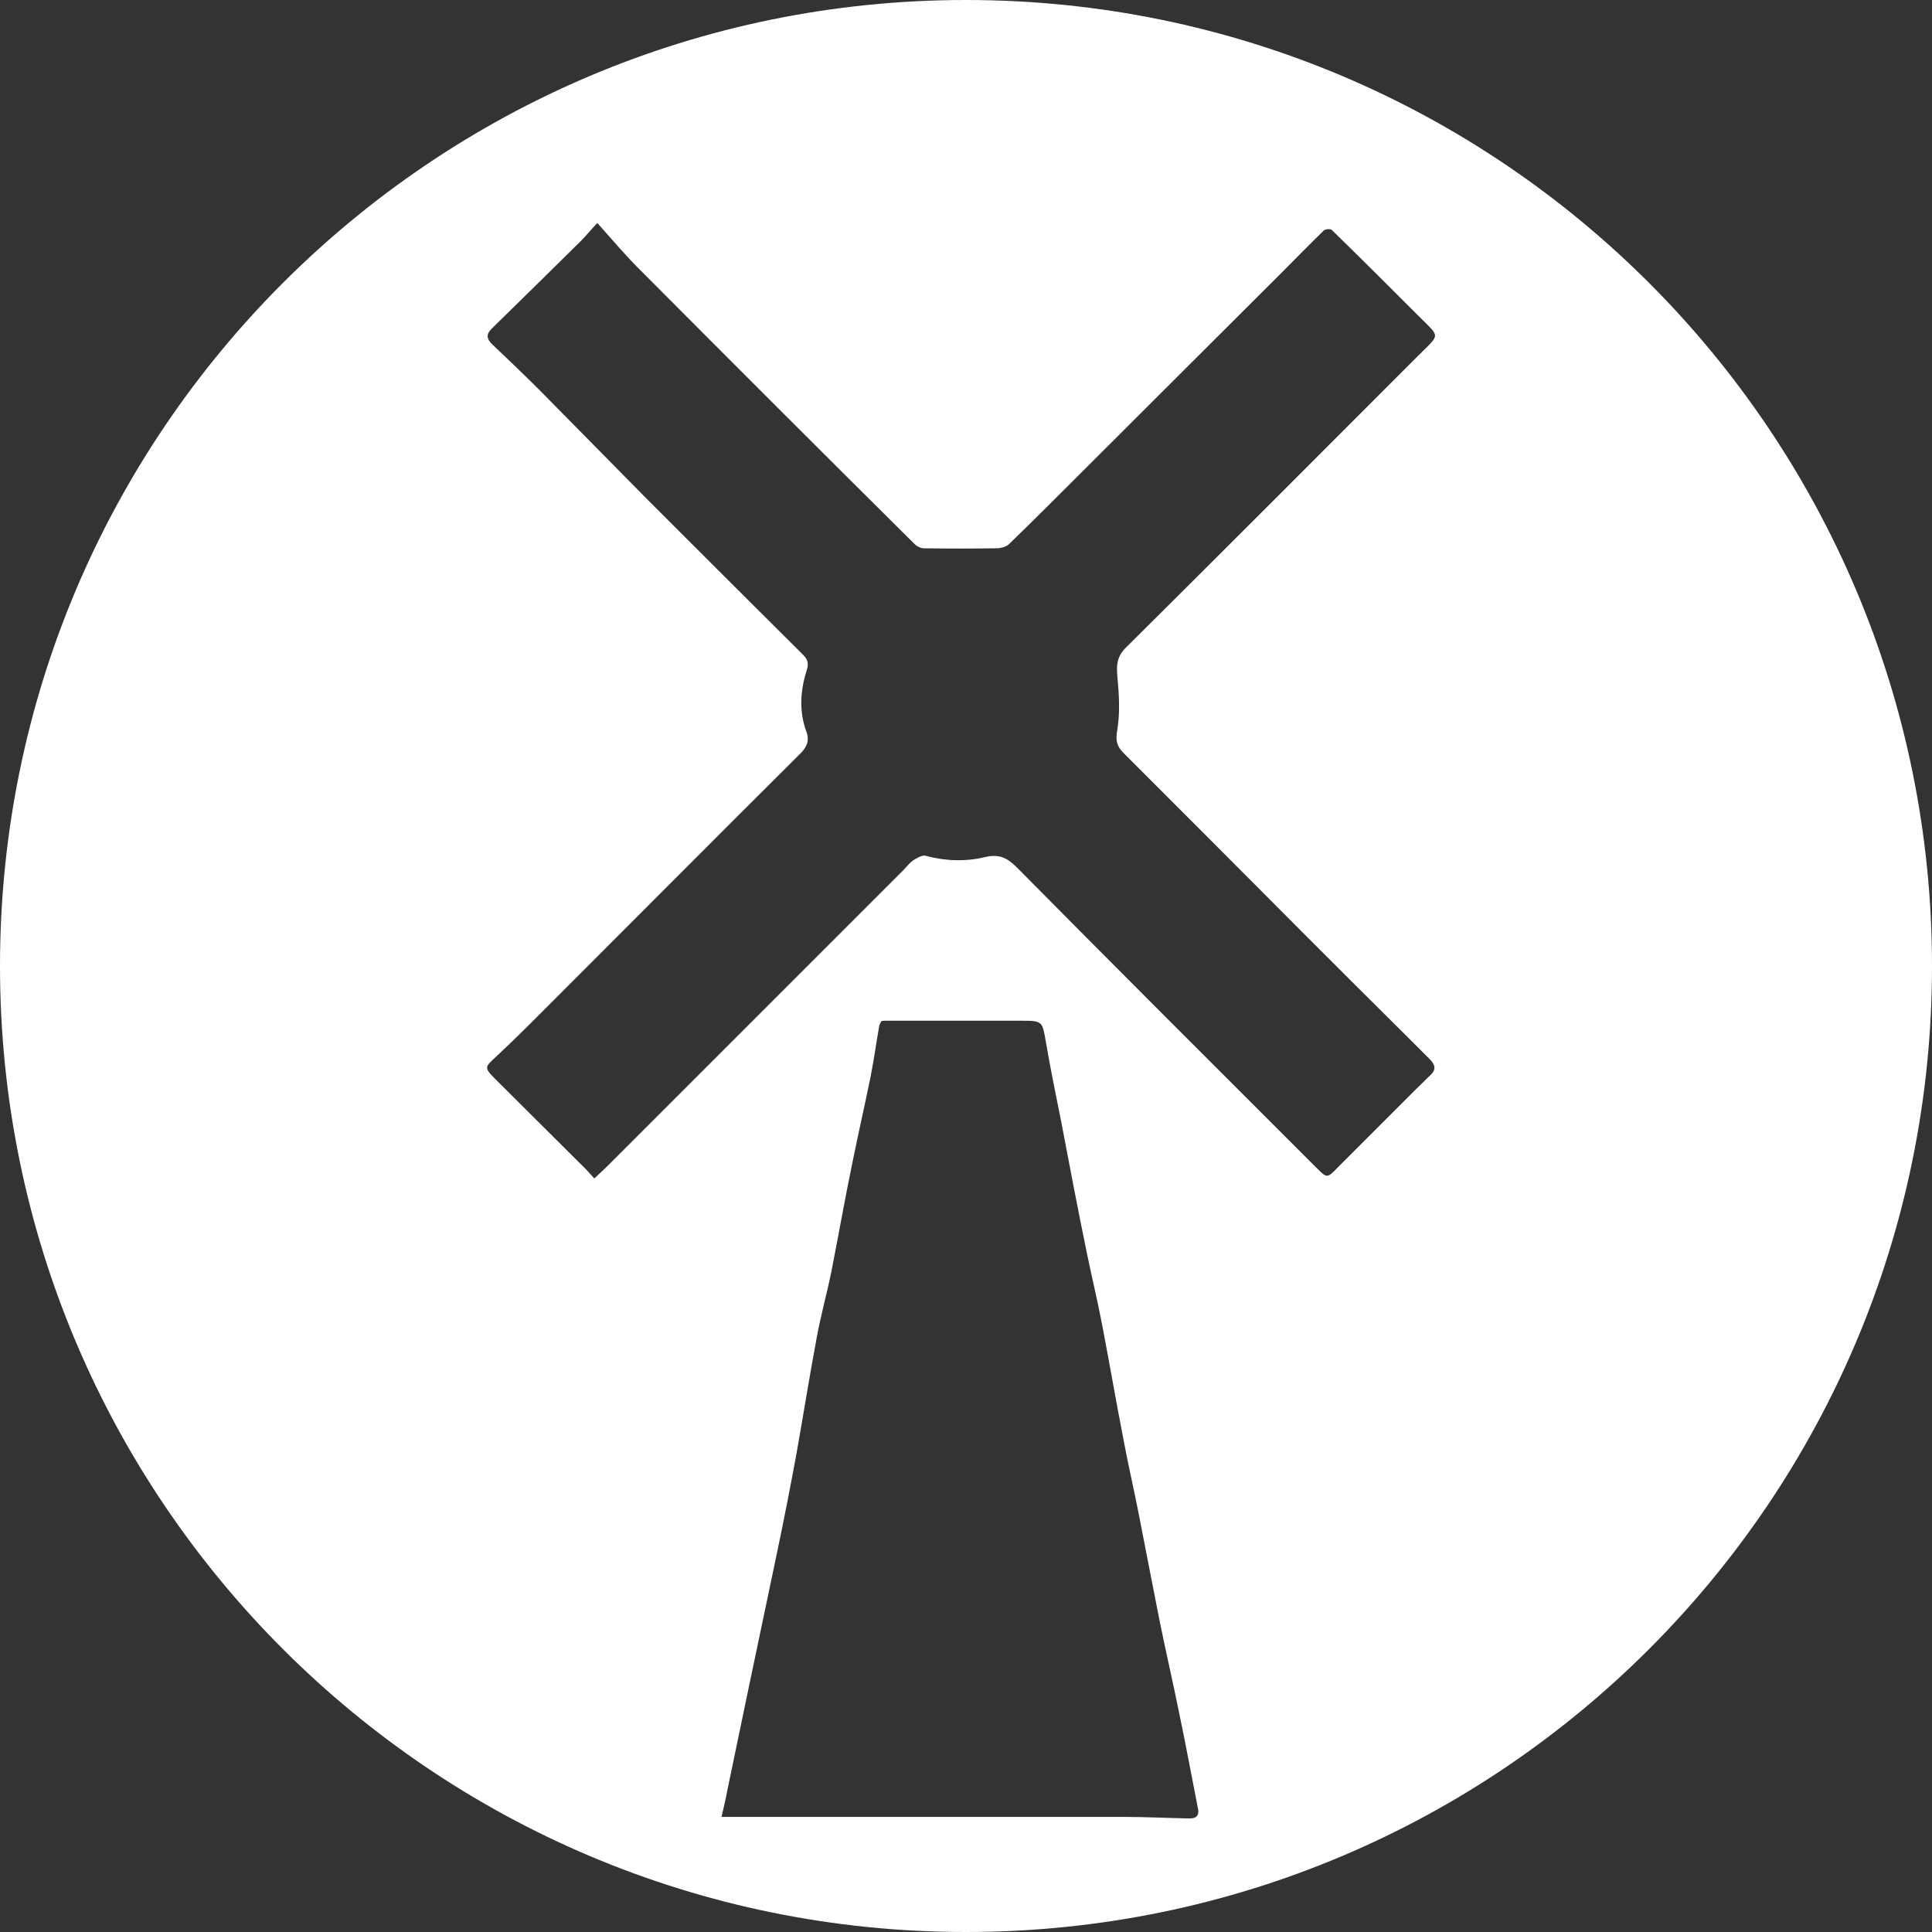
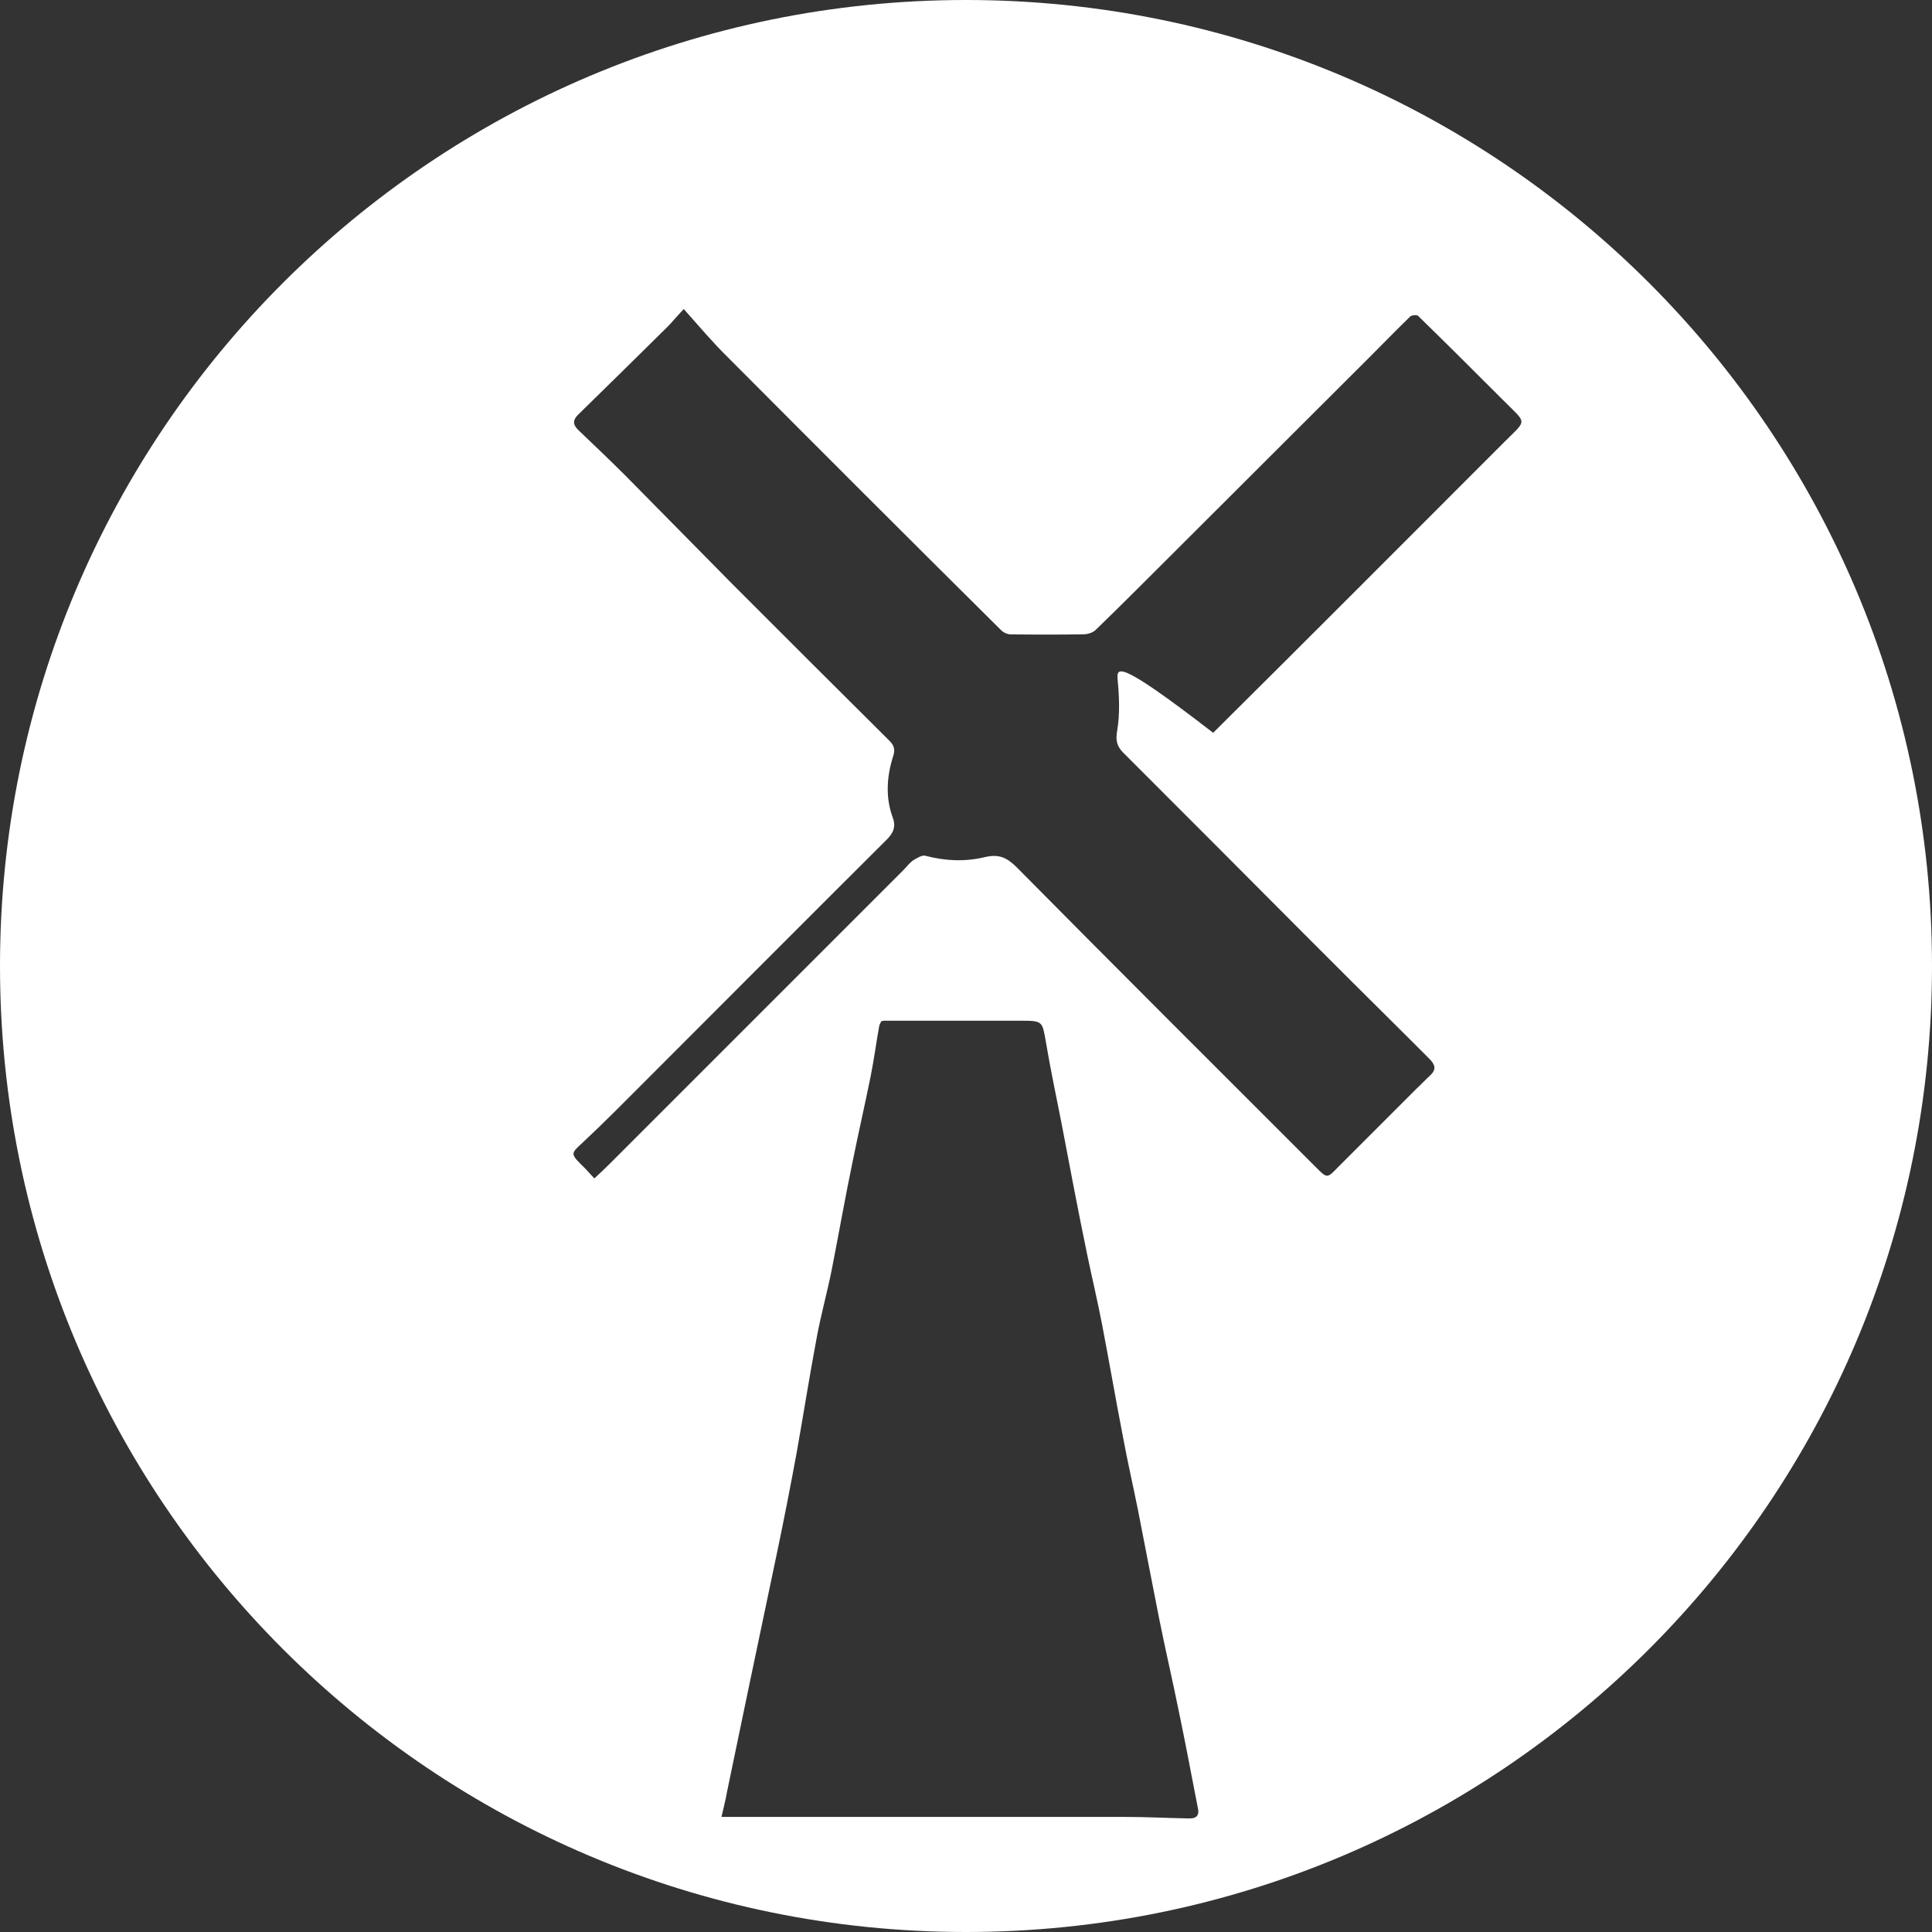
<svg xmlns="http://www.w3.org/2000/svg" version="1.1" id="Layer_1" x="0px" y="0px" viewBox="0 0 512 512" style="enable-background:new 0 0 512 512;" xml:space="preserve">
  <rect x="0" y="0" width="512" height="512" fill="#333333" stroke="none" />
  <style type="text/css">
	.st0{fill:#FFFFFF;}
</style>
-   <path class="st0" d="M256,0C114.6,0,0,114.6,0,256s114.6,256,256,256s256-114.6,256-256S397.4,0,256,0z M314.9,481.9  c-5.6-0.1-11.3-0.4-16.9-0.4c-27.4,0-54.8,0-82.2,0c-8.1,0-16.1,0-24.6,0c0.5-2.2,1.1-4.5,1.5-6.8c1.9-9.1,3.8-18.3,5.7-27.4  c2.5-12.1,5.1-24.1,7.6-36.2c1.8-8.6,3.5-17.3,5.1-26c1.8-10.1,3.4-20.3,5.3-30.4c1.1-6.1,2.8-12.1,4-18.1c1.9-9.7,3.6-19.4,5.6-29  c1.5-7.4,3.2-14.8,4.7-22.2c0.9-4.5,1.5-9,2.3-13.5c0.1-0.5,0.4-0.9,0.6-1.3c0.2,0,0.5-0.1,0.7-0.1c12,0,24.1,0,36.1,0  c6,0,5.8,0.1,6.8,5.8c1.2,7.1,2.7,14.2,4.1,21.3c2.2,11.6,4.4,23.2,6.8,34.8c1.3,6.3,2.8,12.5,4,18.8c1.9,9.9,3.6,19.8,5.5,29.6  c1.2,6.5,2.7,13,4,19.5c1.9,9.6,3.7,19.2,5.6,28.7c1.7,8.5,3.7,17,5.4,25.5c1.7,8.1,3.2,16.3,4.8,24.4  C318,481.3,316.9,482,314.9,481.9z M296.2,180.3c0.4,4.3,0.6,8.8-0.1,13.1c-0.5,2.7-0.2,4.3,1.6,6.1c16,16,32,32,47.9,48  c9,9,18.1,18.1,27.2,27.1c2,2,4,4,6,6c1.4,1.4,2,2.7,0.3,4.3c-1.3,1.2-2.5,2.5-3.8,3.7c-6.9,6.9-13.9,13.9-20.8,20.8  c-2.8,2.9-2.8,2.9-5.7,0c-26.5-26.5-53-52.9-79.3-79.5c-2.6-2.6-4.7-3.6-8.3-2.8c-5.3,1.3-10.6,1.1-15.9-0.3  c-0.9-0.3-2.3,0.6-3.3,1.2c-1,0.7-1.8,1.8-2.7,2.7c-25.9,25.9-51.9,51.9-77.8,77.8c-1.3,1.3-2.6,2.5-4,3.8c-1.2-1.3-2.3-2.6-3.6-3.8  c-7.6-7.6-15.3-15.2-22.9-22.8c-2.8-2.8-2.4-3,0.4-5.6c5.8-5.4,11.3-11,16.9-16.6c21.3-21.3,42.5-42.6,63.8-63.8  c1.7-1.7,2.5-3.4,1.6-5.8c-2-5.4-1.6-11,0.1-16.3c0.7-2.1,0-3.1-1.2-4.3c-13.8-13.7-27.5-27.4-41.2-41.1  c-9.5-9.6-18.9-19.2-28.4-28.8c-4.1-4.1-8.3-8.1-12.5-12.1c-1.6-1.5-1.7-2.7-0.2-4.2c7.9-7.7,15.8-15.5,23.7-23.3  c1.2-1.2,2.3-2.6,4.3-4.7c4.2,4.7,7.8,9,11.8,12.9c24.1,24.2,48.2,48.3,72.4,72.3c0.5,0.5,1.4,0.9,2.1,1c6.5,0.1,13,0.1,19.5,0  c1.2,0,2.6-0.4,3.4-1.2c6.6-6.4,13.1-12.9,19.6-19.4c17.5-17.5,35.1-35,52.6-52.5c3.7-3.7,7.3-7.4,11.1-11.1  c0.4-0.4,1.8-0.5,2.1-0.2c7.7,7.5,15.3,15.1,22.8,22.6c6.1,6.1,6.1,4.8,0.1,10.8c-25.7,25.7-51.4,51.5-77.2,77.1  C295.6,174.2,295.9,176.9,296.2,180.3z" />
+   <path class="st0" d="M256,0C114.6,0,0,114.6,0,256s114.6,256,256,256s256-114.6,256-256S397.4,0,256,0z M314.9,481.9  c-5.6-0.1-11.3-0.4-16.9-0.4c-27.4,0-54.8,0-82.2,0c-8.1,0-16.1,0-24.6,0c0.5-2.2,1.1-4.5,1.5-6.8c1.9-9.1,3.8-18.3,5.7-27.4  c2.5-12.1,5.1-24.1,7.6-36.2c1.8-8.6,3.5-17.3,5.1-26c1.8-10.1,3.4-20.3,5.3-30.4c1.1-6.1,2.8-12.1,4-18.1c1.9-9.7,3.6-19.4,5.6-29  c1.5-7.4,3.2-14.8,4.7-22.2c0.9-4.5,1.5-9,2.3-13.5c0.1-0.5,0.4-0.9,0.6-1.3c0.2,0,0.5-0.1,0.7-0.1c12,0,24.1,0,36.1,0  c6,0,5.8,0.1,6.8,5.8c1.2,7.1,2.7,14.2,4.1,21.3c2.2,11.6,4.4,23.2,6.8,34.8c1.3,6.3,2.8,12.5,4,18.8c1.9,9.9,3.6,19.8,5.5,29.6  c1.2,6.5,2.7,13,4,19.5c1.9,9.6,3.7,19.2,5.6,28.7c1.7,8.5,3.7,17,5.4,25.5c1.7,8.1,3.2,16.3,4.8,24.4  C318,481.3,316.9,482,314.9,481.9z M296.2,180.3c0.4,4.3,0.6,8.8-0.1,13.1c-0.5,2.7-0.2,4.3,1.6,6.1c16,16,32,32,47.9,48  c9,9,18.1,18.1,27.2,27.1c2,2,4,4,6,6c1.4,1.4,2,2.7,0.3,4.3c-1.3,1.2-2.5,2.5-3.8,3.7c-6.9,6.9-13.9,13.9-20.8,20.8  c-2.8,2.9-2.8,2.9-5.7,0c-26.5-26.5-53-52.9-79.3-79.5c-2.6-2.6-4.7-3.6-8.3-2.8c-5.3,1.3-10.6,1.1-15.9-0.3  c-0.9-0.3-2.3,0.6-3.3,1.2c-1,0.7-1.8,1.8-2.7,2.7c-25.9,25.9-51.9,51.9-77.8,77.8c-1.3,1.3-2.6,2.5-4,3.8c-1.2-1.3-2.3-2.6-3.6-3.8  c-2.8-2.8-2.4-3,0.4-5.6c5.8-5.4,11.3-11,16.9-16.6c21.3-21.3,42.5-42.6,63.8-63.8  c1.7-1.7,2.5-3.4,1.6-5.8c-2-5.4-1.6-11,0.1-16.3c0.7-2.1,0-3.1-1.2-4.3c-13.8-13.7-27.5-27.4-41.2-41.1  c-9.5-9.6-18.9-19.2-28.4-28.8c-4.1-4.1-8.3-8.1-12.5-12.1c-1.6-1.5-1.7-2.7-0.2-4.2c7.9-7.7,15.8-15.5,23.7-23.3  c1.2-1.2,2.3-2.6,4.3-4.7c4.2,4.7,7.8,9,11.8,12.9c24.1,24.2,48.2,48.3,72.4,72.3c0.5,0.5,1.4,0.9,2.1,1c6.5,0.1,13,0.1,19.5,0  c1.2,0,2.6-0.4,3.4-1.2c6.6-6.4,13.1-12.9,19.6-19.4c17.5-17.5,35.1-35,52.6-52.5c3.7-3.7,7.3-7.4,11.1-11.1  c0.4-0.4,1.8-0.5,2.1-0.2c7.7,7.5,15.3,15.1,22.8,22.6c6.1,6.1,6.1,4.8,0.1,10.8c-25.7,25.7-51.4,51.5-77.2,77.1  C295.6,174.2,295.9,176.9,296.2,180.3z" />
</svg>